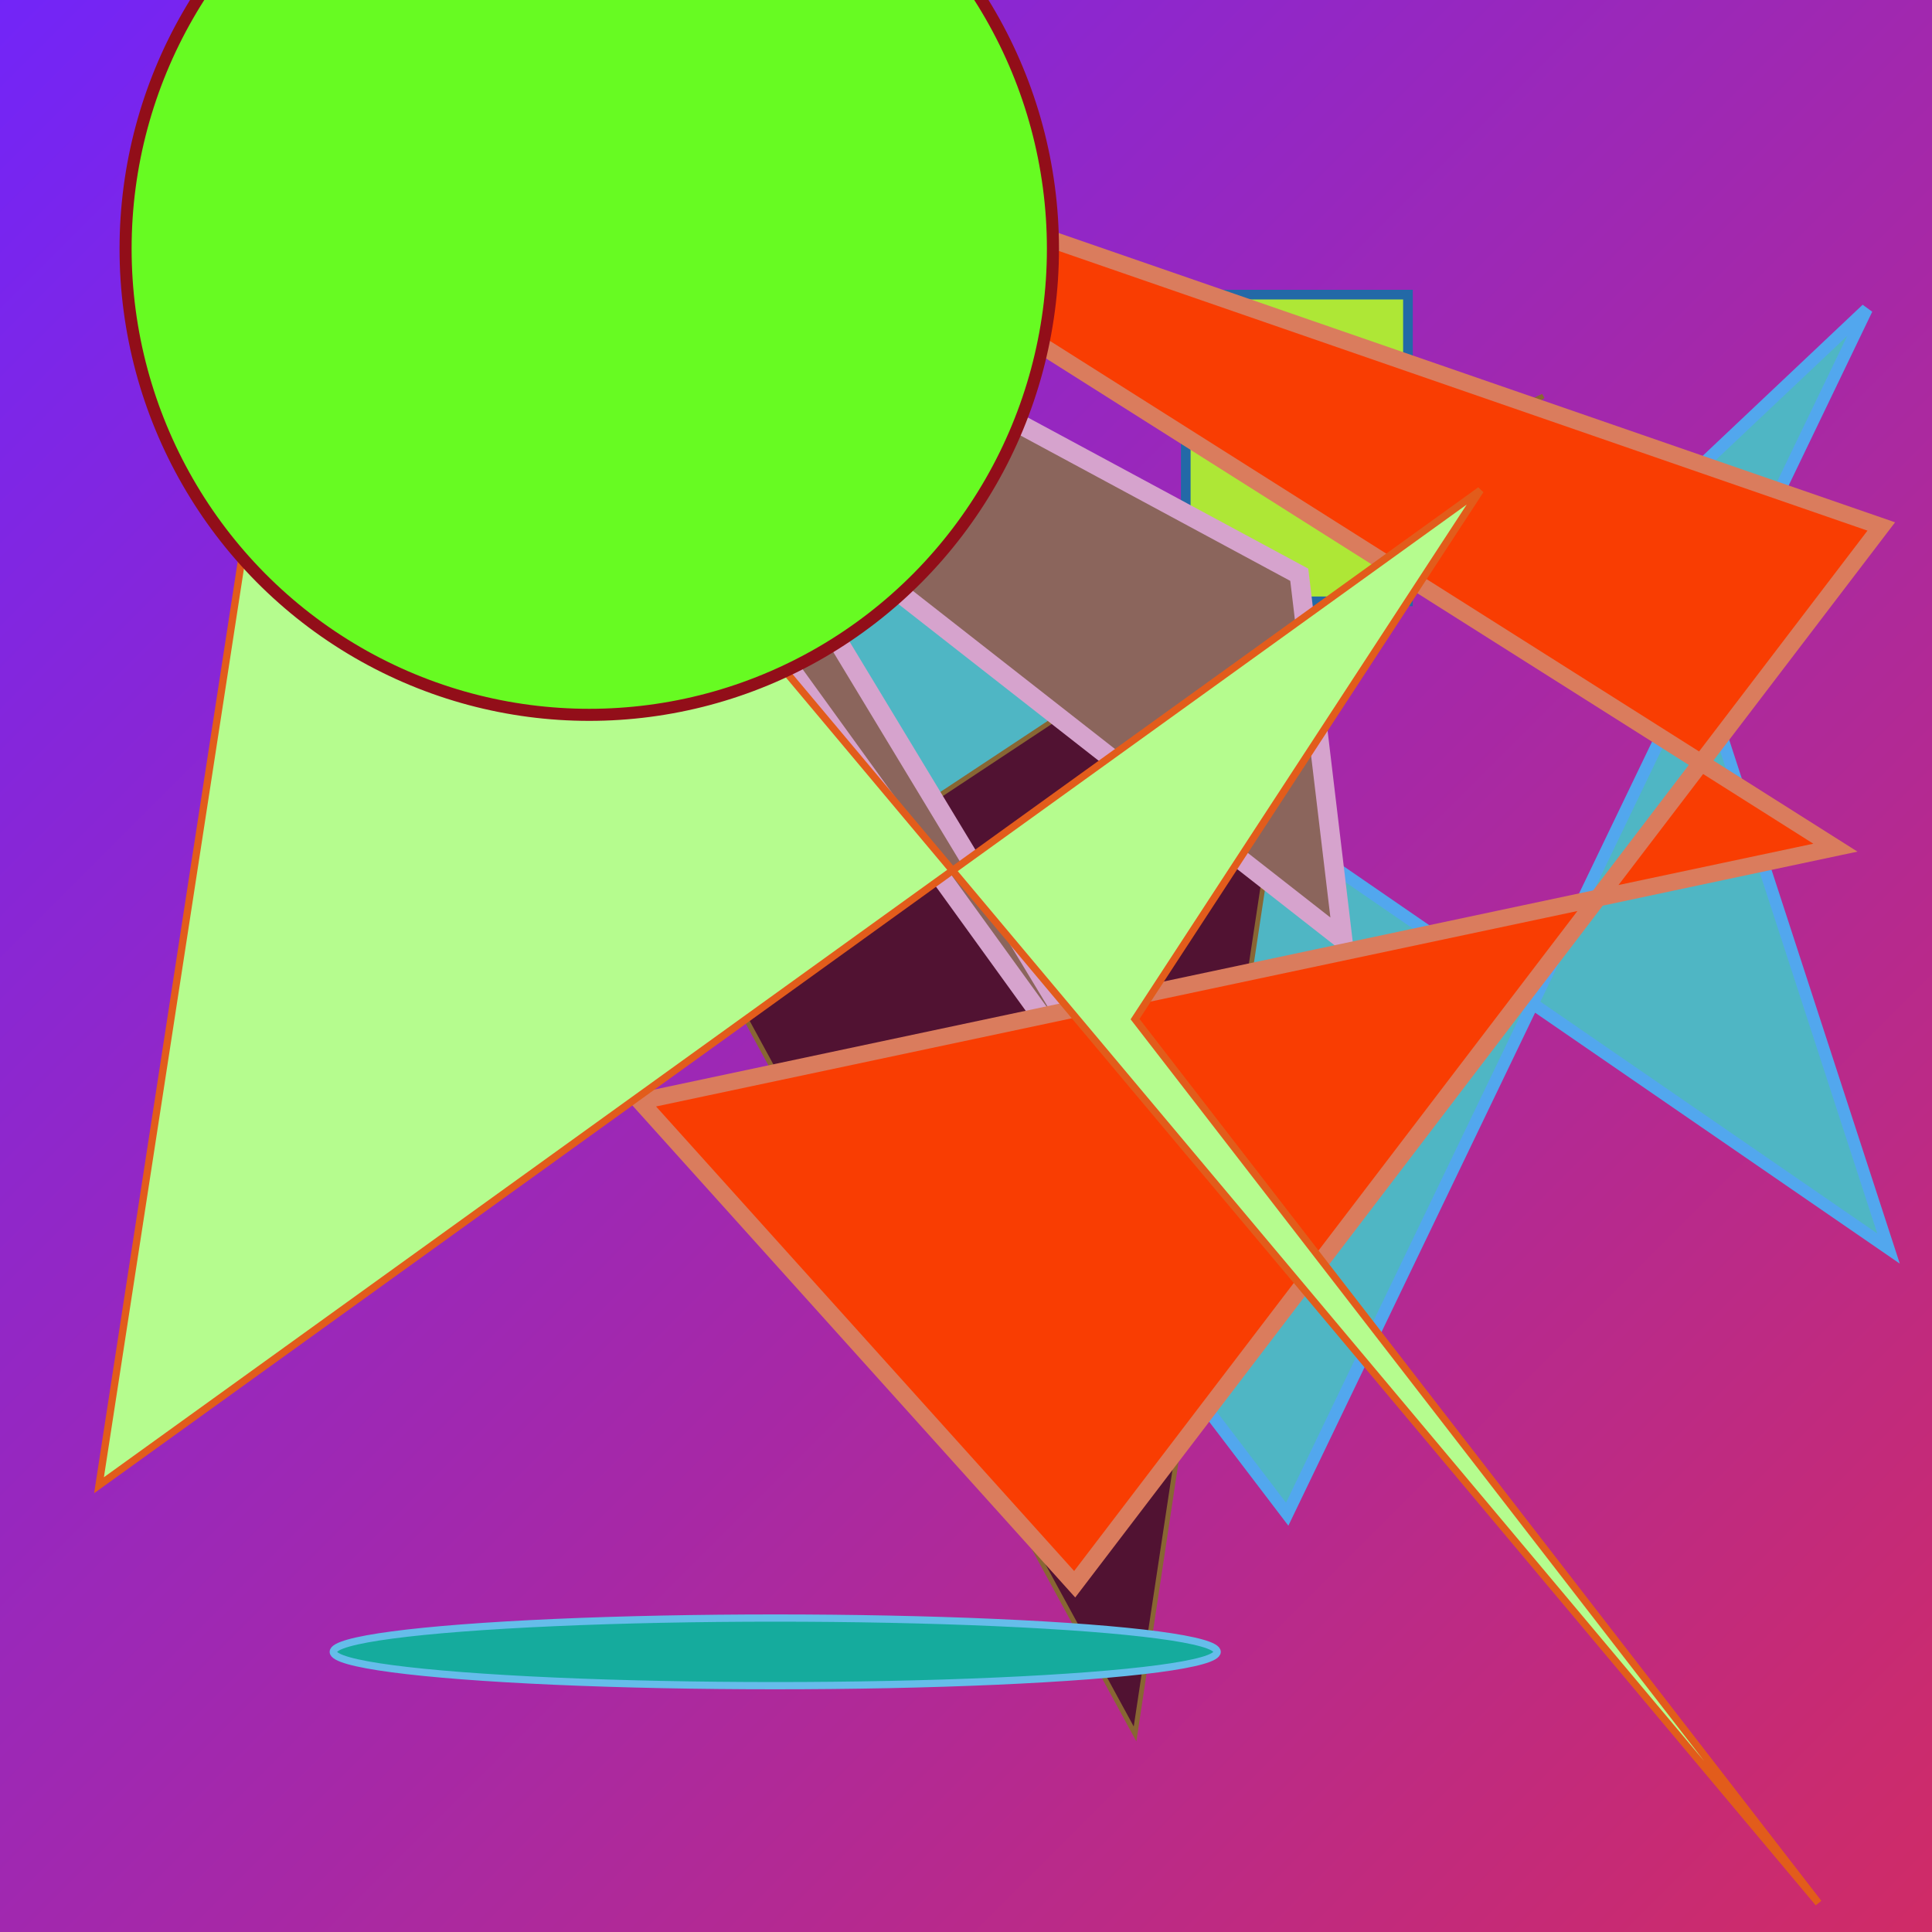
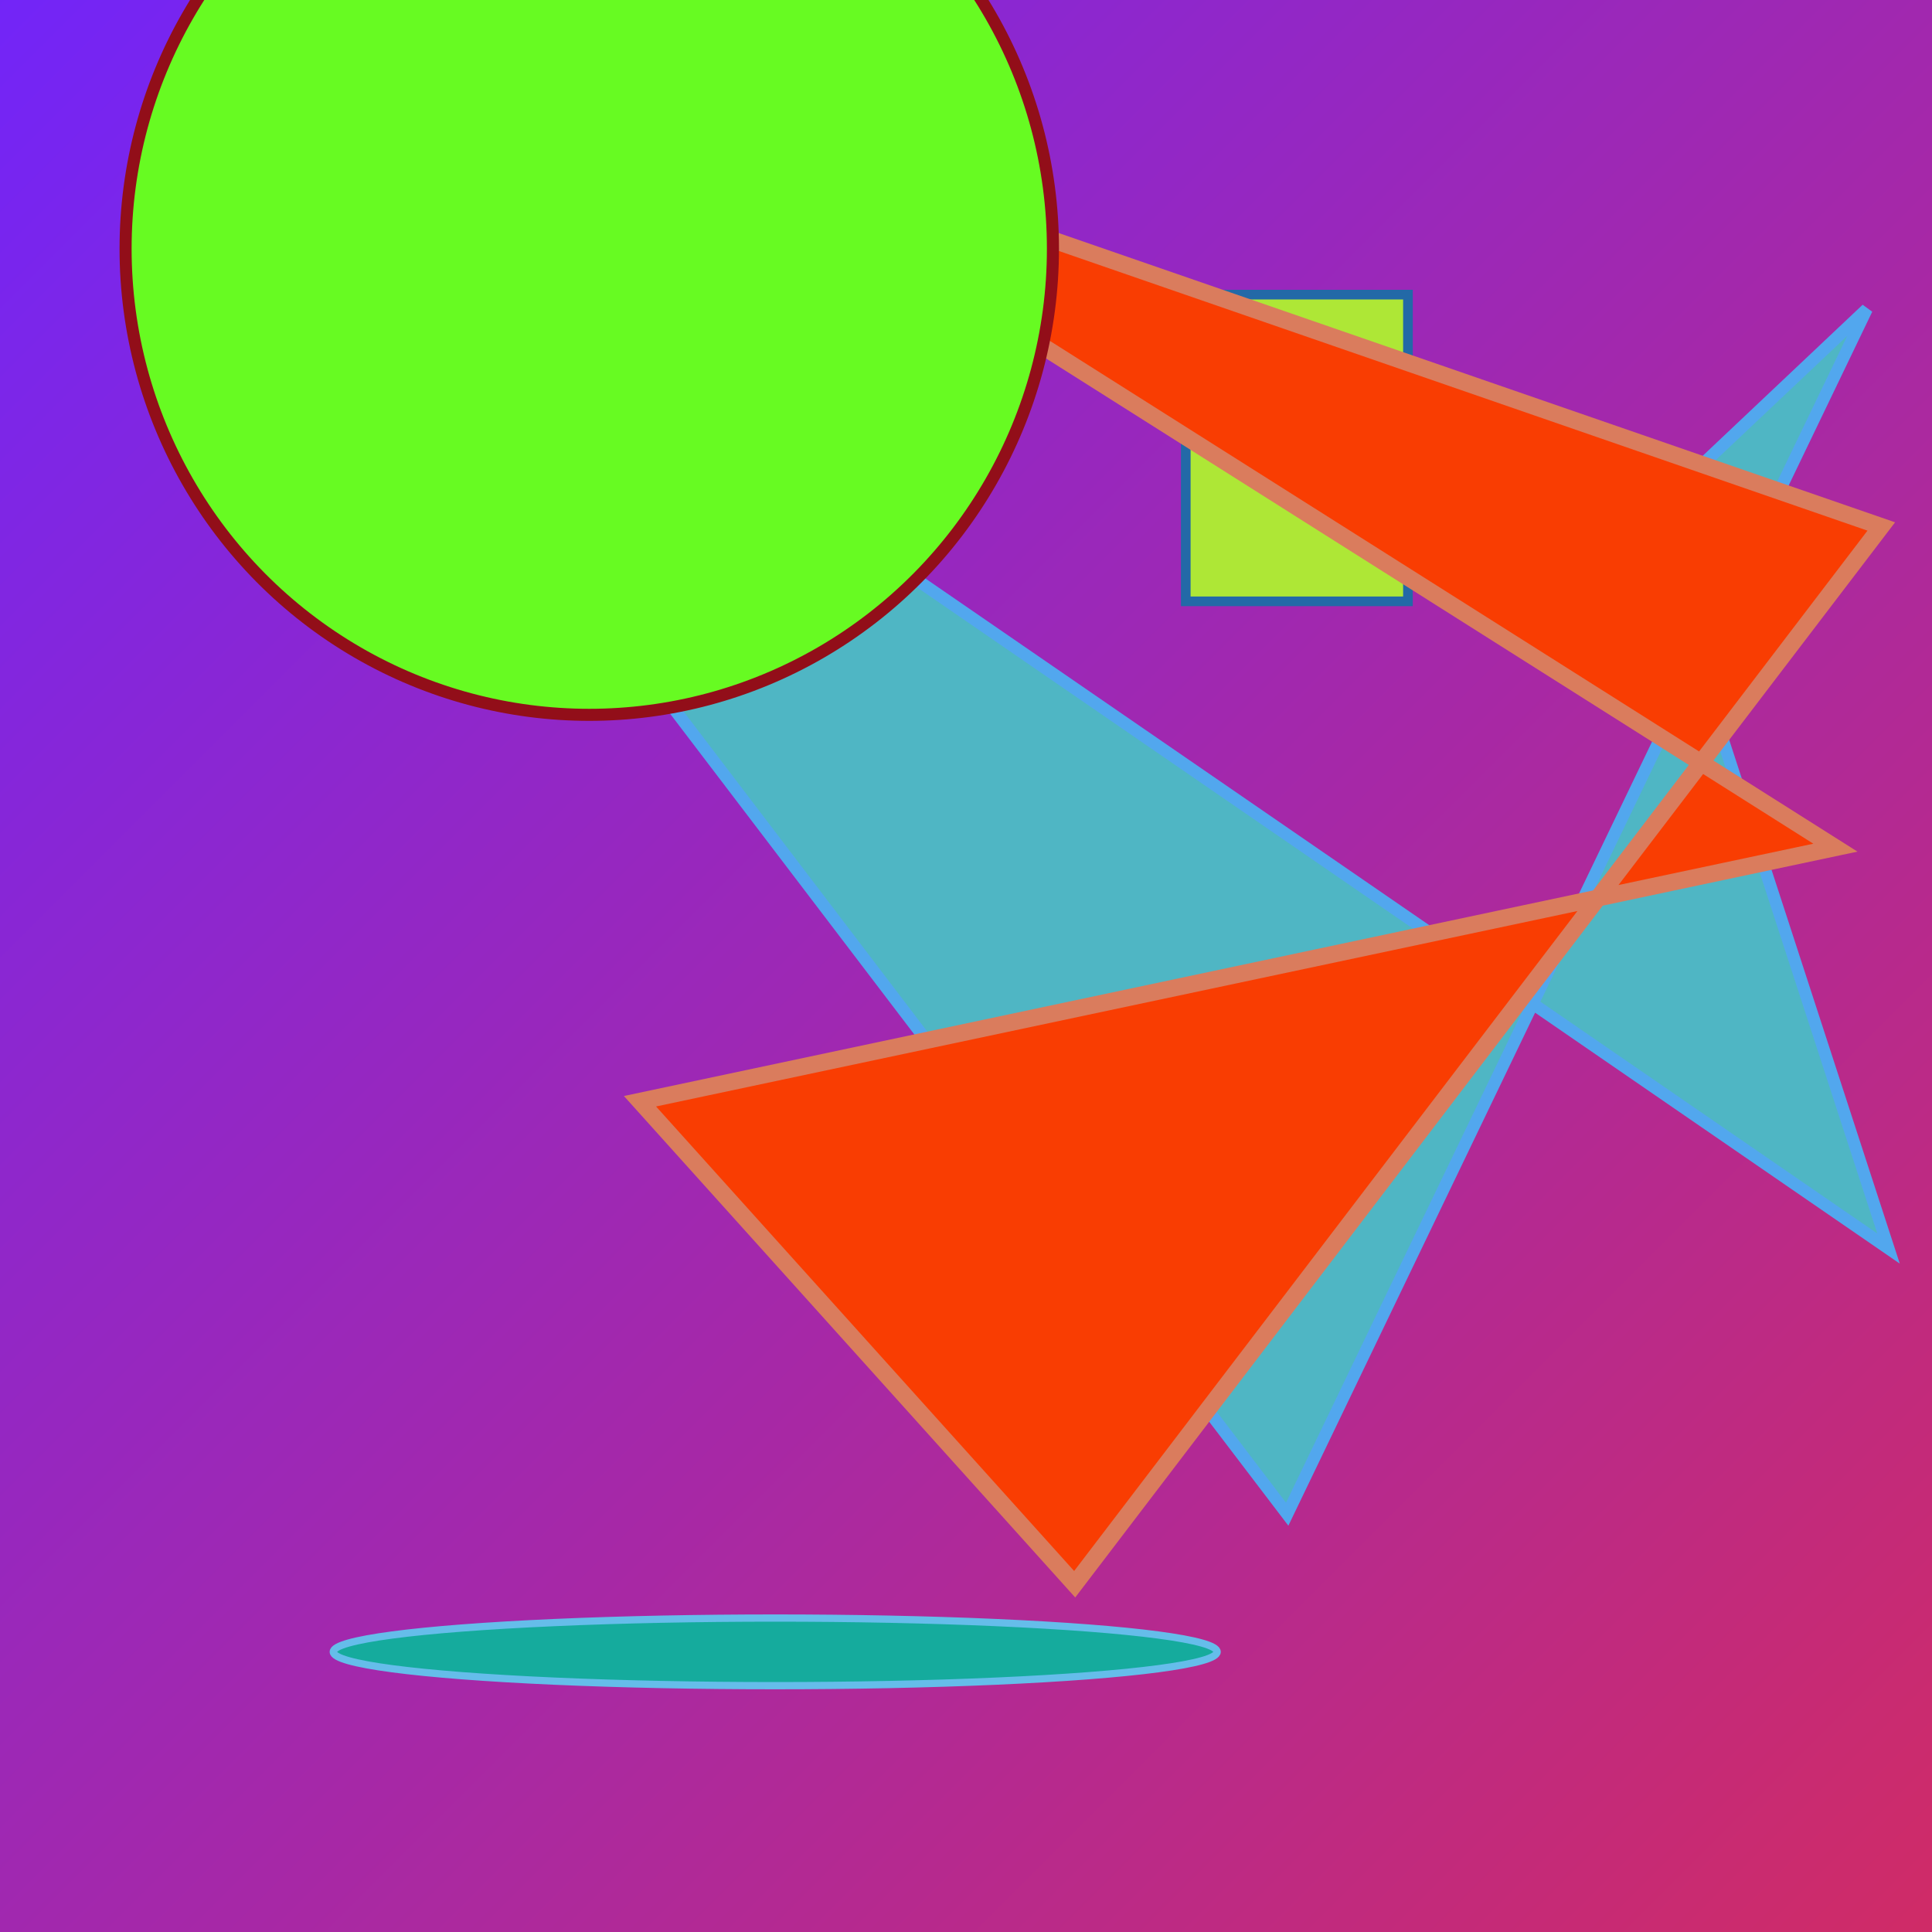
<svg xmlns="http://www.w3.org/2000/svg" viewBox="0 0 800 800" preserveAspectRatio="xMidYMid meet">
  <defs>
    <linearGradient id="gradient" x1="0%" y1="0%" x2="100%" y2="100%">
      <stop offset="0%" stop-color="#7225f8" />
      <stop offset="100%" stop-color="#d02b66" />
    </linearGradient>
  </defs>
  <rect width="800" height="800" fill="url(#gradient)" />
  <polygon points="683,213 782,517 83,36 533,627 773,128" fill="#4fb6c4" stroke="#52a7ee" stroke-width="5" />
-   <polygon points="317,377 639,164 547,208 470,718 218,255" fill="#511232" stroke="#86346" stroke-width="2" />
  <rect x="491" y="122" width="92" height="127" fill="#aee736" stroke="#2369a7" stroke-width="4" />
  <ellipse cx="321" cy="684" rx="183" ry="14" fill="#15ab9d" stroke="#65bdea" stroke-width="3" />
-   <polygon points="230,72 538,238 556,389 216,123 490,502" fill="#8b655c" stroke="#d6a3cd" stroke-width="8" />
  <polygon points="265,456 760,351 273,43 779,218 445,656" fill="#f93d02" stroke="#da7c5d" stroke-width="7" />
-   <polygon points="41,615 613,203 470,422 753,788 129,44" fill="#b5fc8e" stroke="#e25c1b" stroke-width="3" />
  <ellipse cx="244" cy="103" rx="192" ry="193" fill="#67fb22" stroke="#920e19" stroke-width="5" />
</svg>